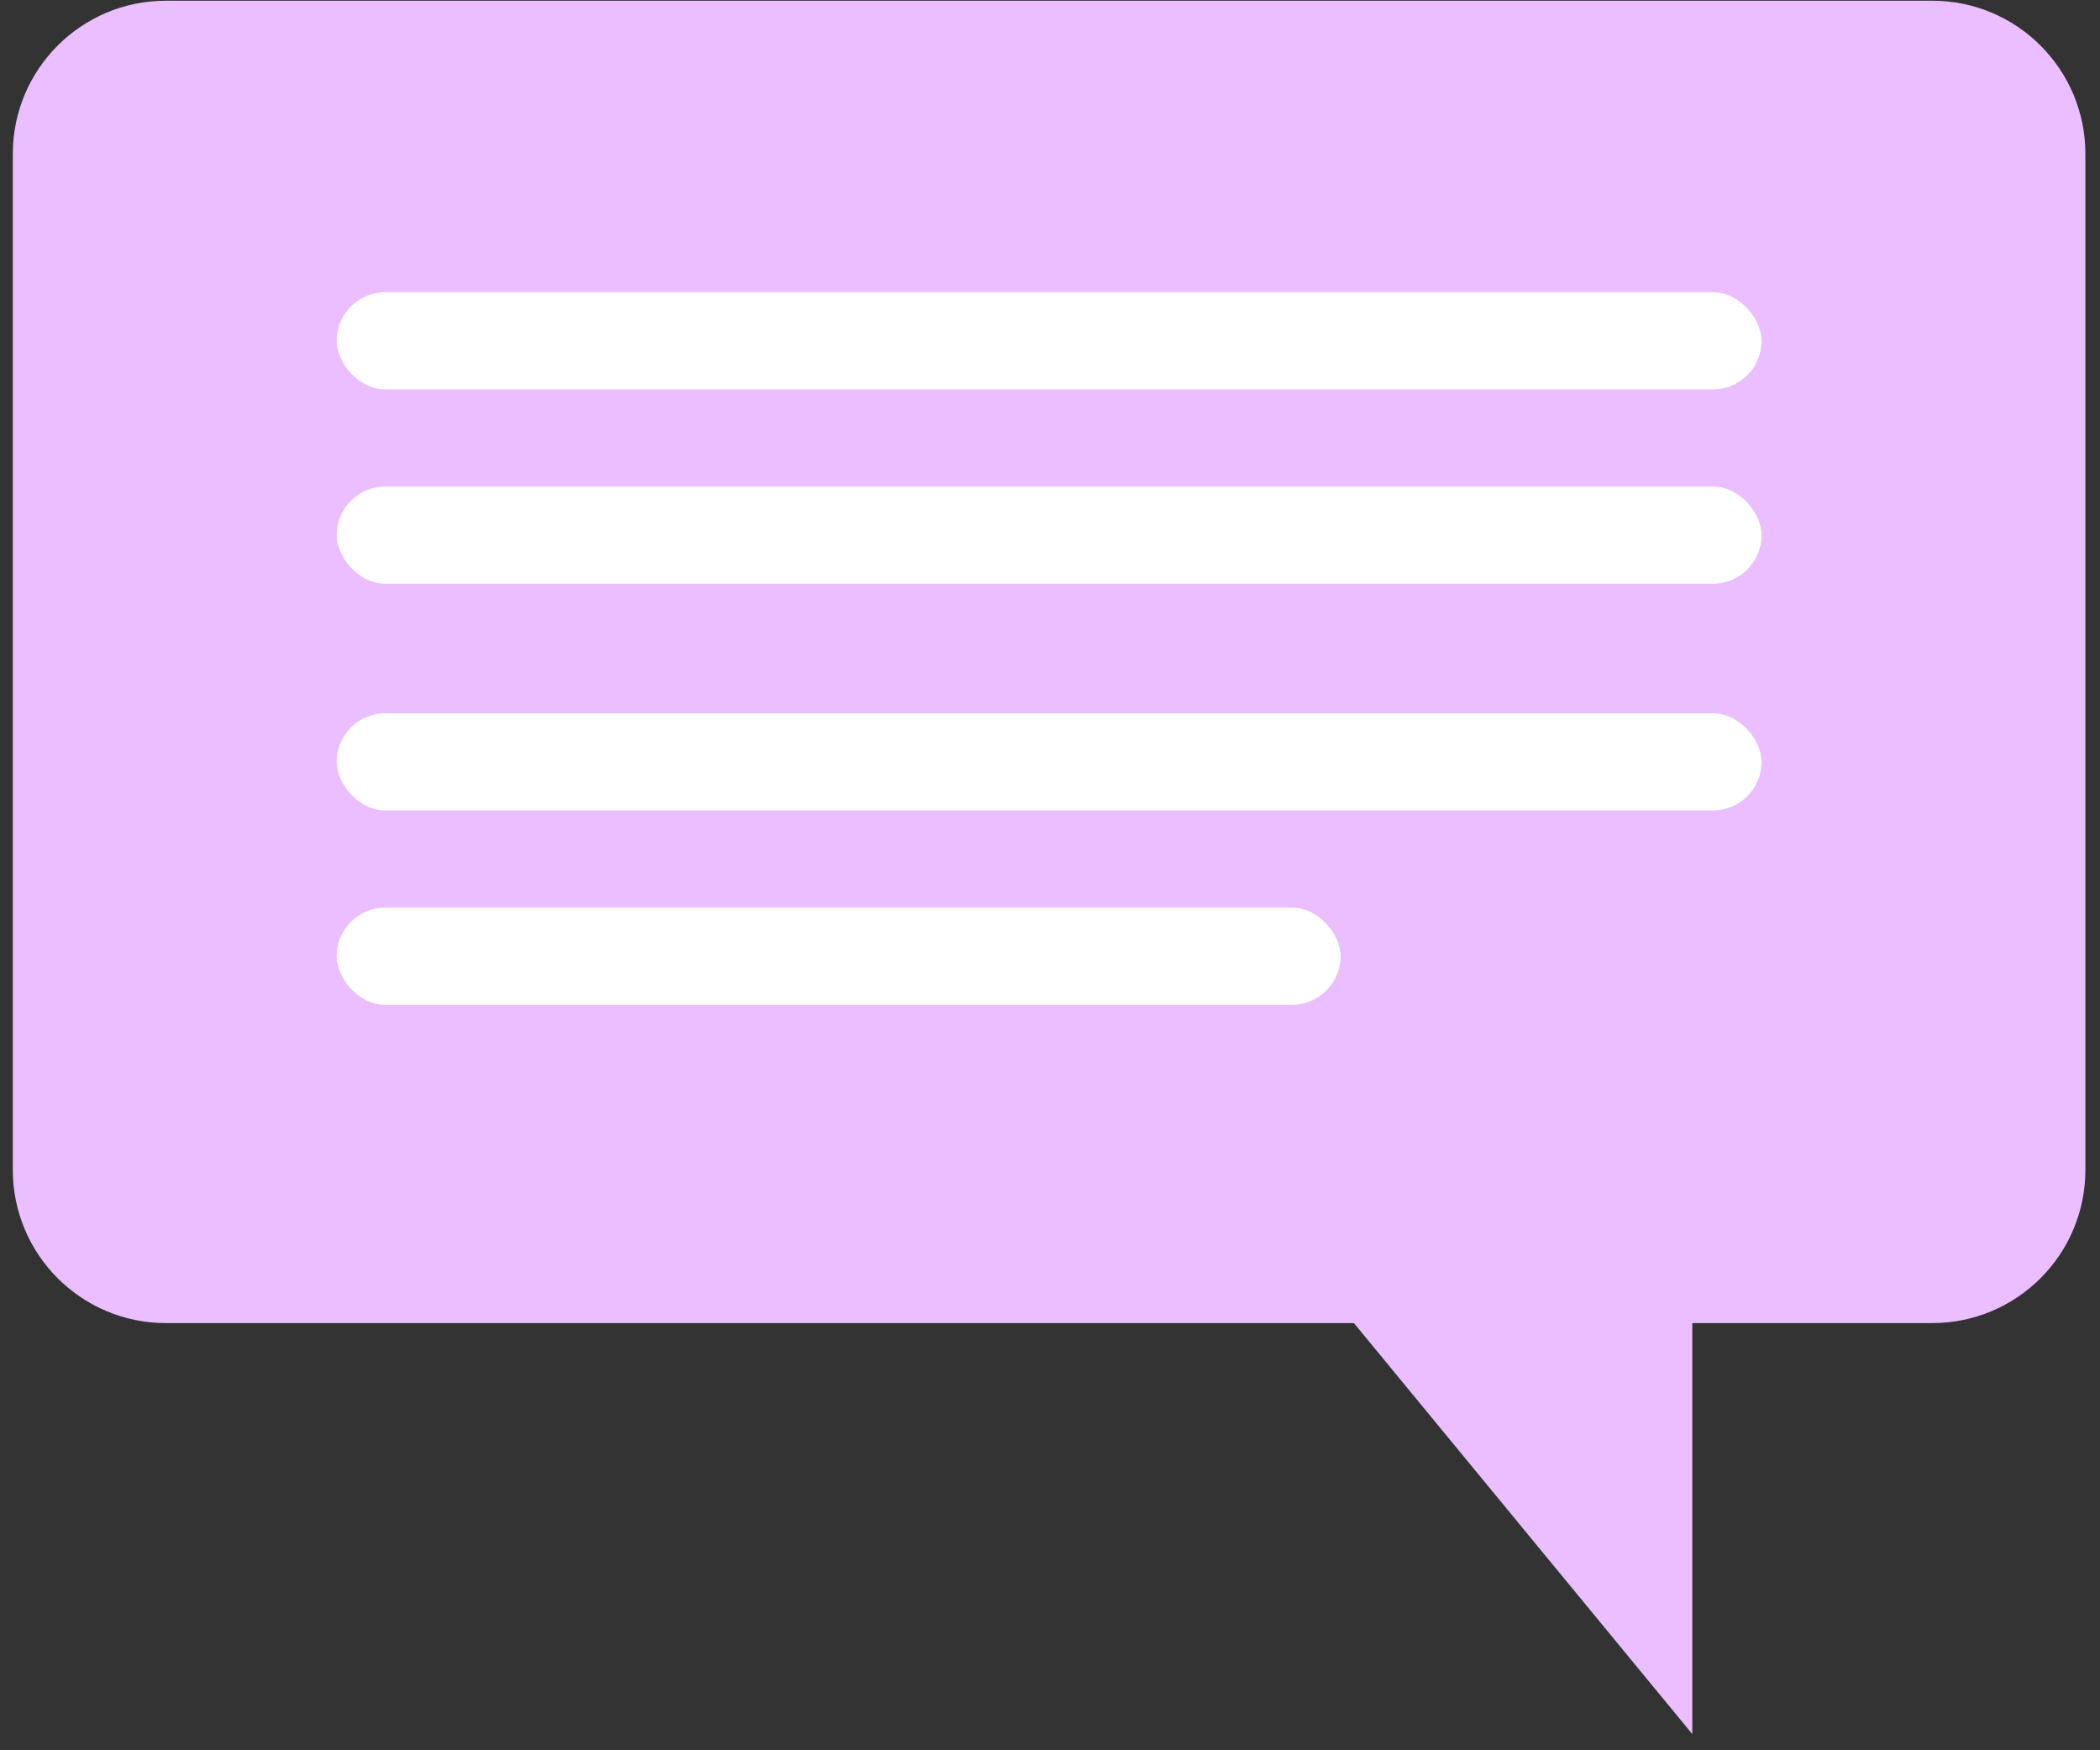
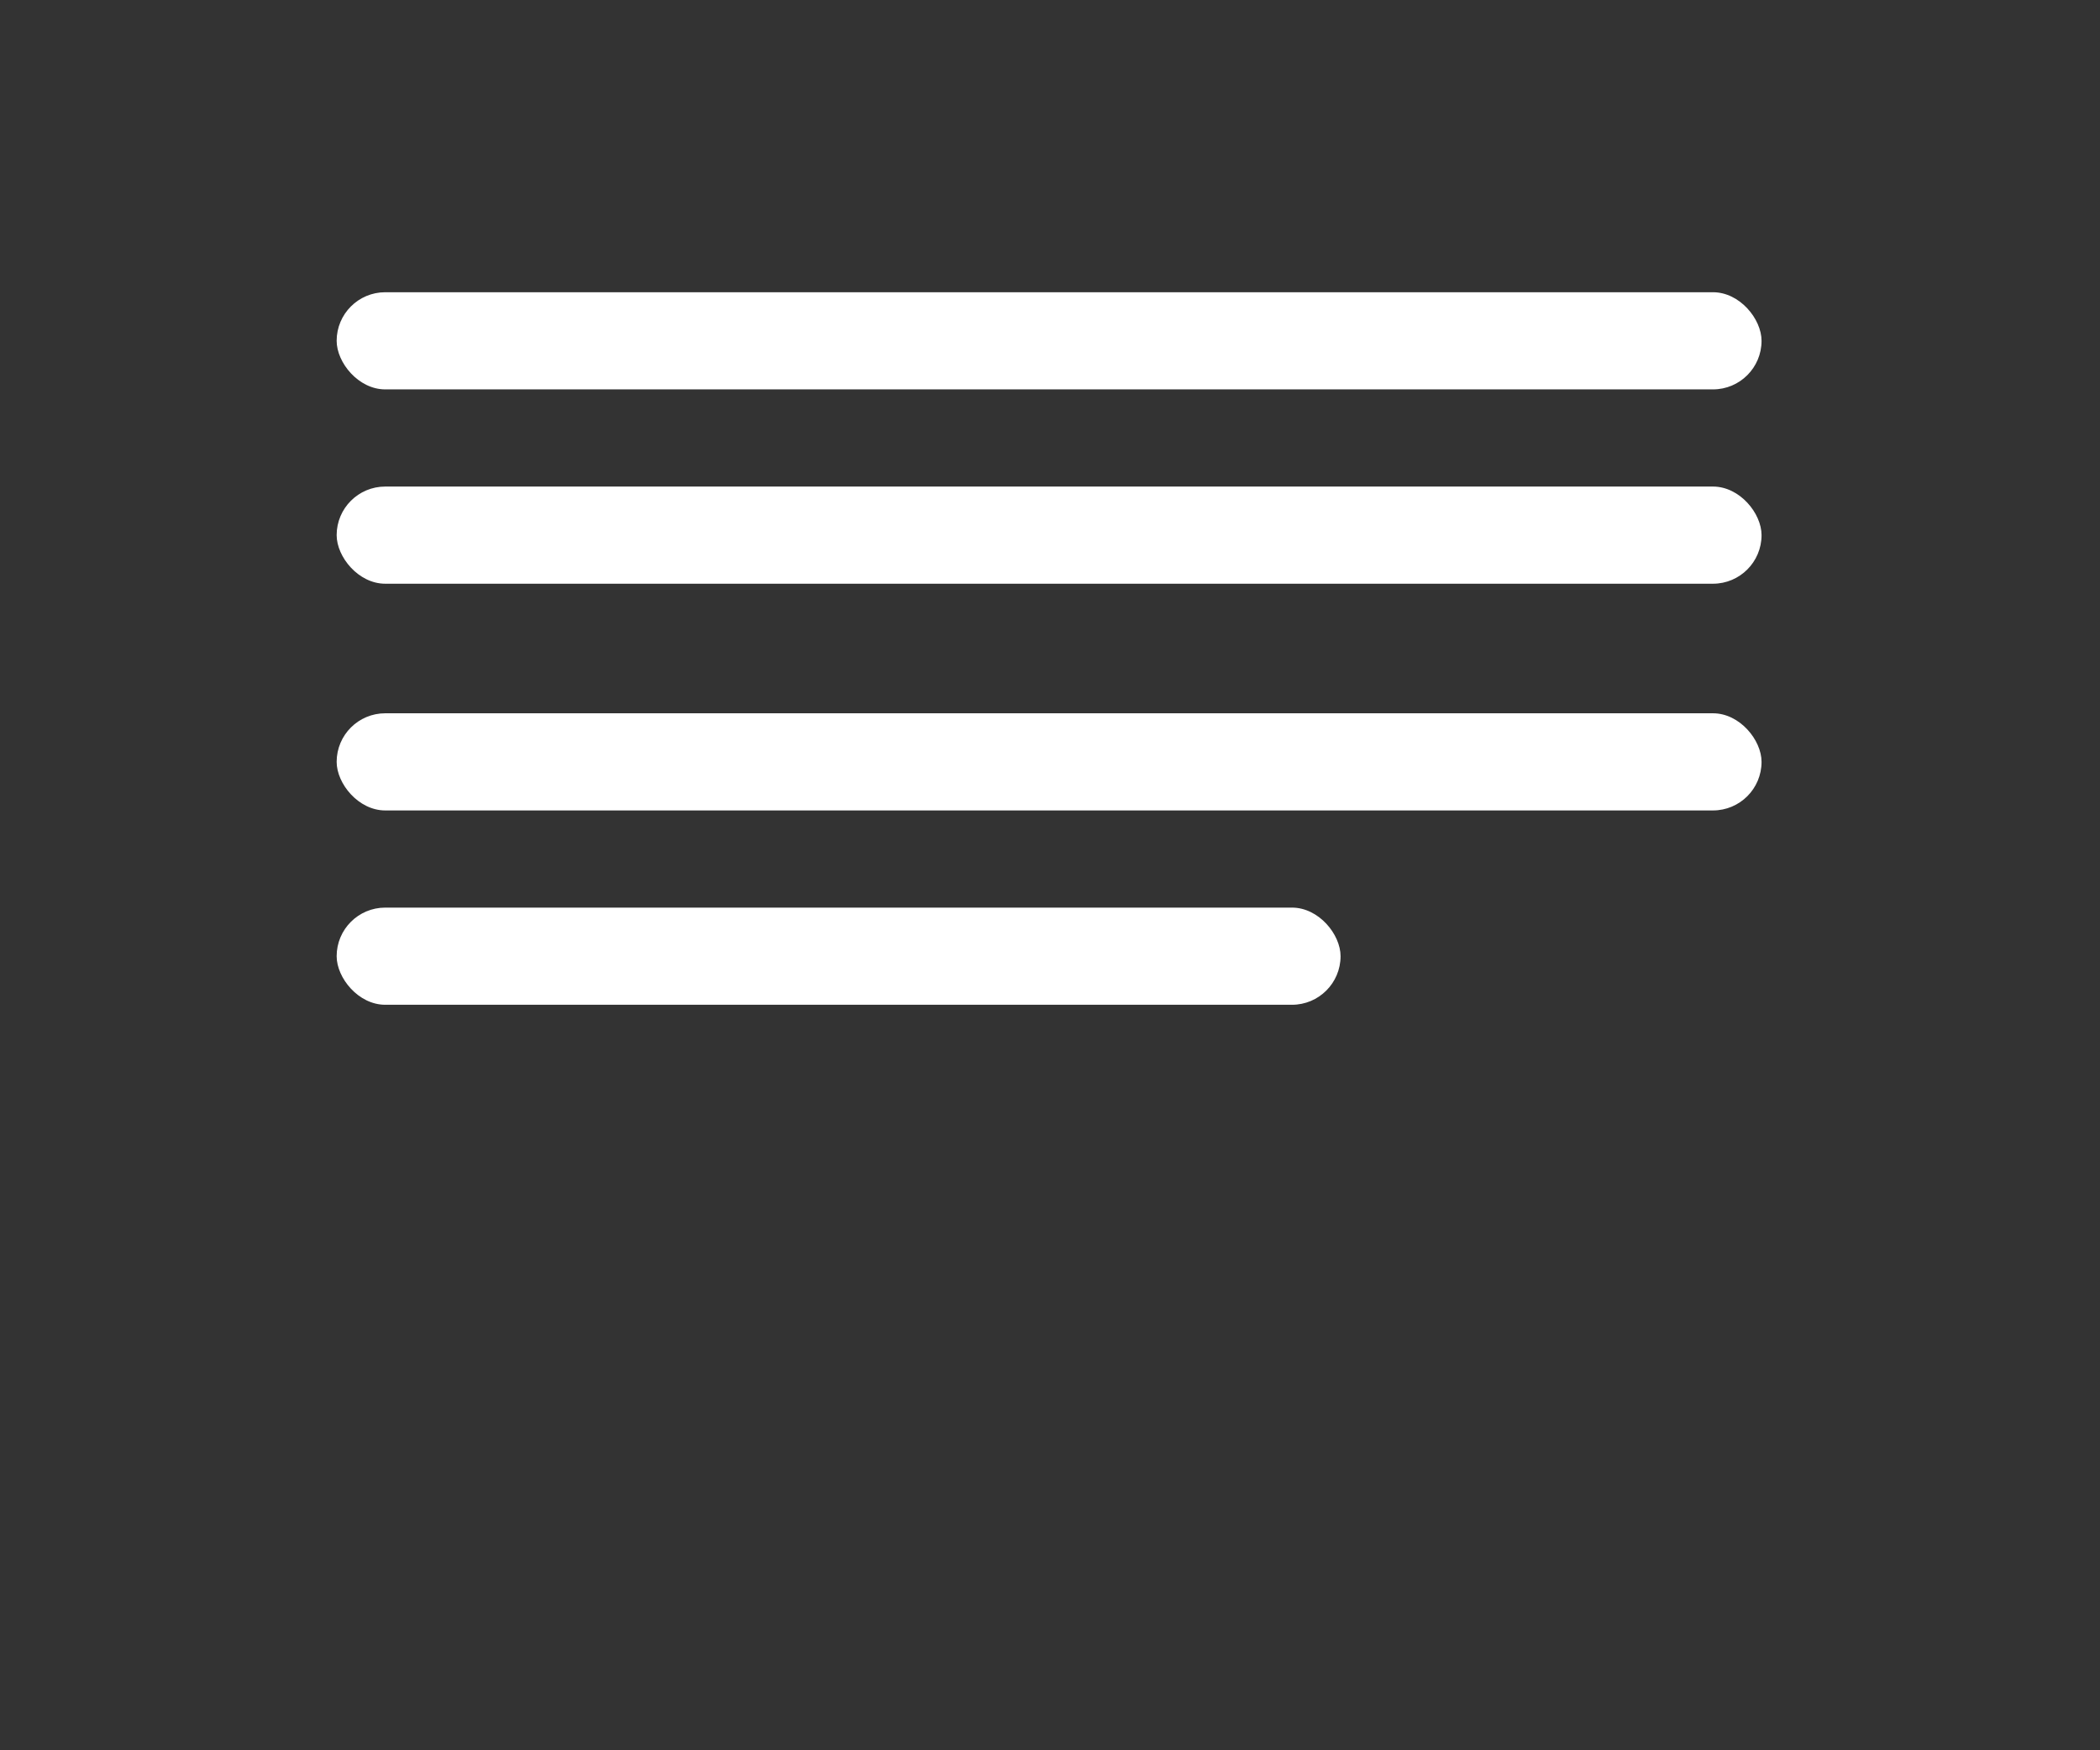
<svg xmlns="http://www.w3.org/2000/svg" width="96" height="80" viewBox="0 0 96 80" fill="none">
  <rect x="0" y="0" width="96" height="80" fill="#333333" stroke="none" />
-   <path fill-rule="evenodd" clip-rule="evenodd" d="M7.586 0.033C3.72 0.033 0.586 3.167 0.586 7.033V53.474C0.586 57.34 3.72 60.474 7.586 60.474H61.892L77.363 79.26V60.474H88.332C92.198 60.474 95.332 57.34 95.332 53.474V7.033C95.332 3.167 92.198 0.033 88.332 0.033H7.586Z" fill="#EBBEFF" />
  <rect x="15.39" y="13.357" width="65.138" height="4.441" rx="2.221" fill="white" />
  <rect x="15.39" y="22.239" width="65.138" height="4.441" rx="2.221" fill="white" />
  <rect x="15.39" y="32.602" width="65.138" height="4.441" rx="2.221" fill="white" />
  <rect x="15.39" y="41.484" width="45.893" height="4.441" rx="2.221" fill="white" />
</svg>